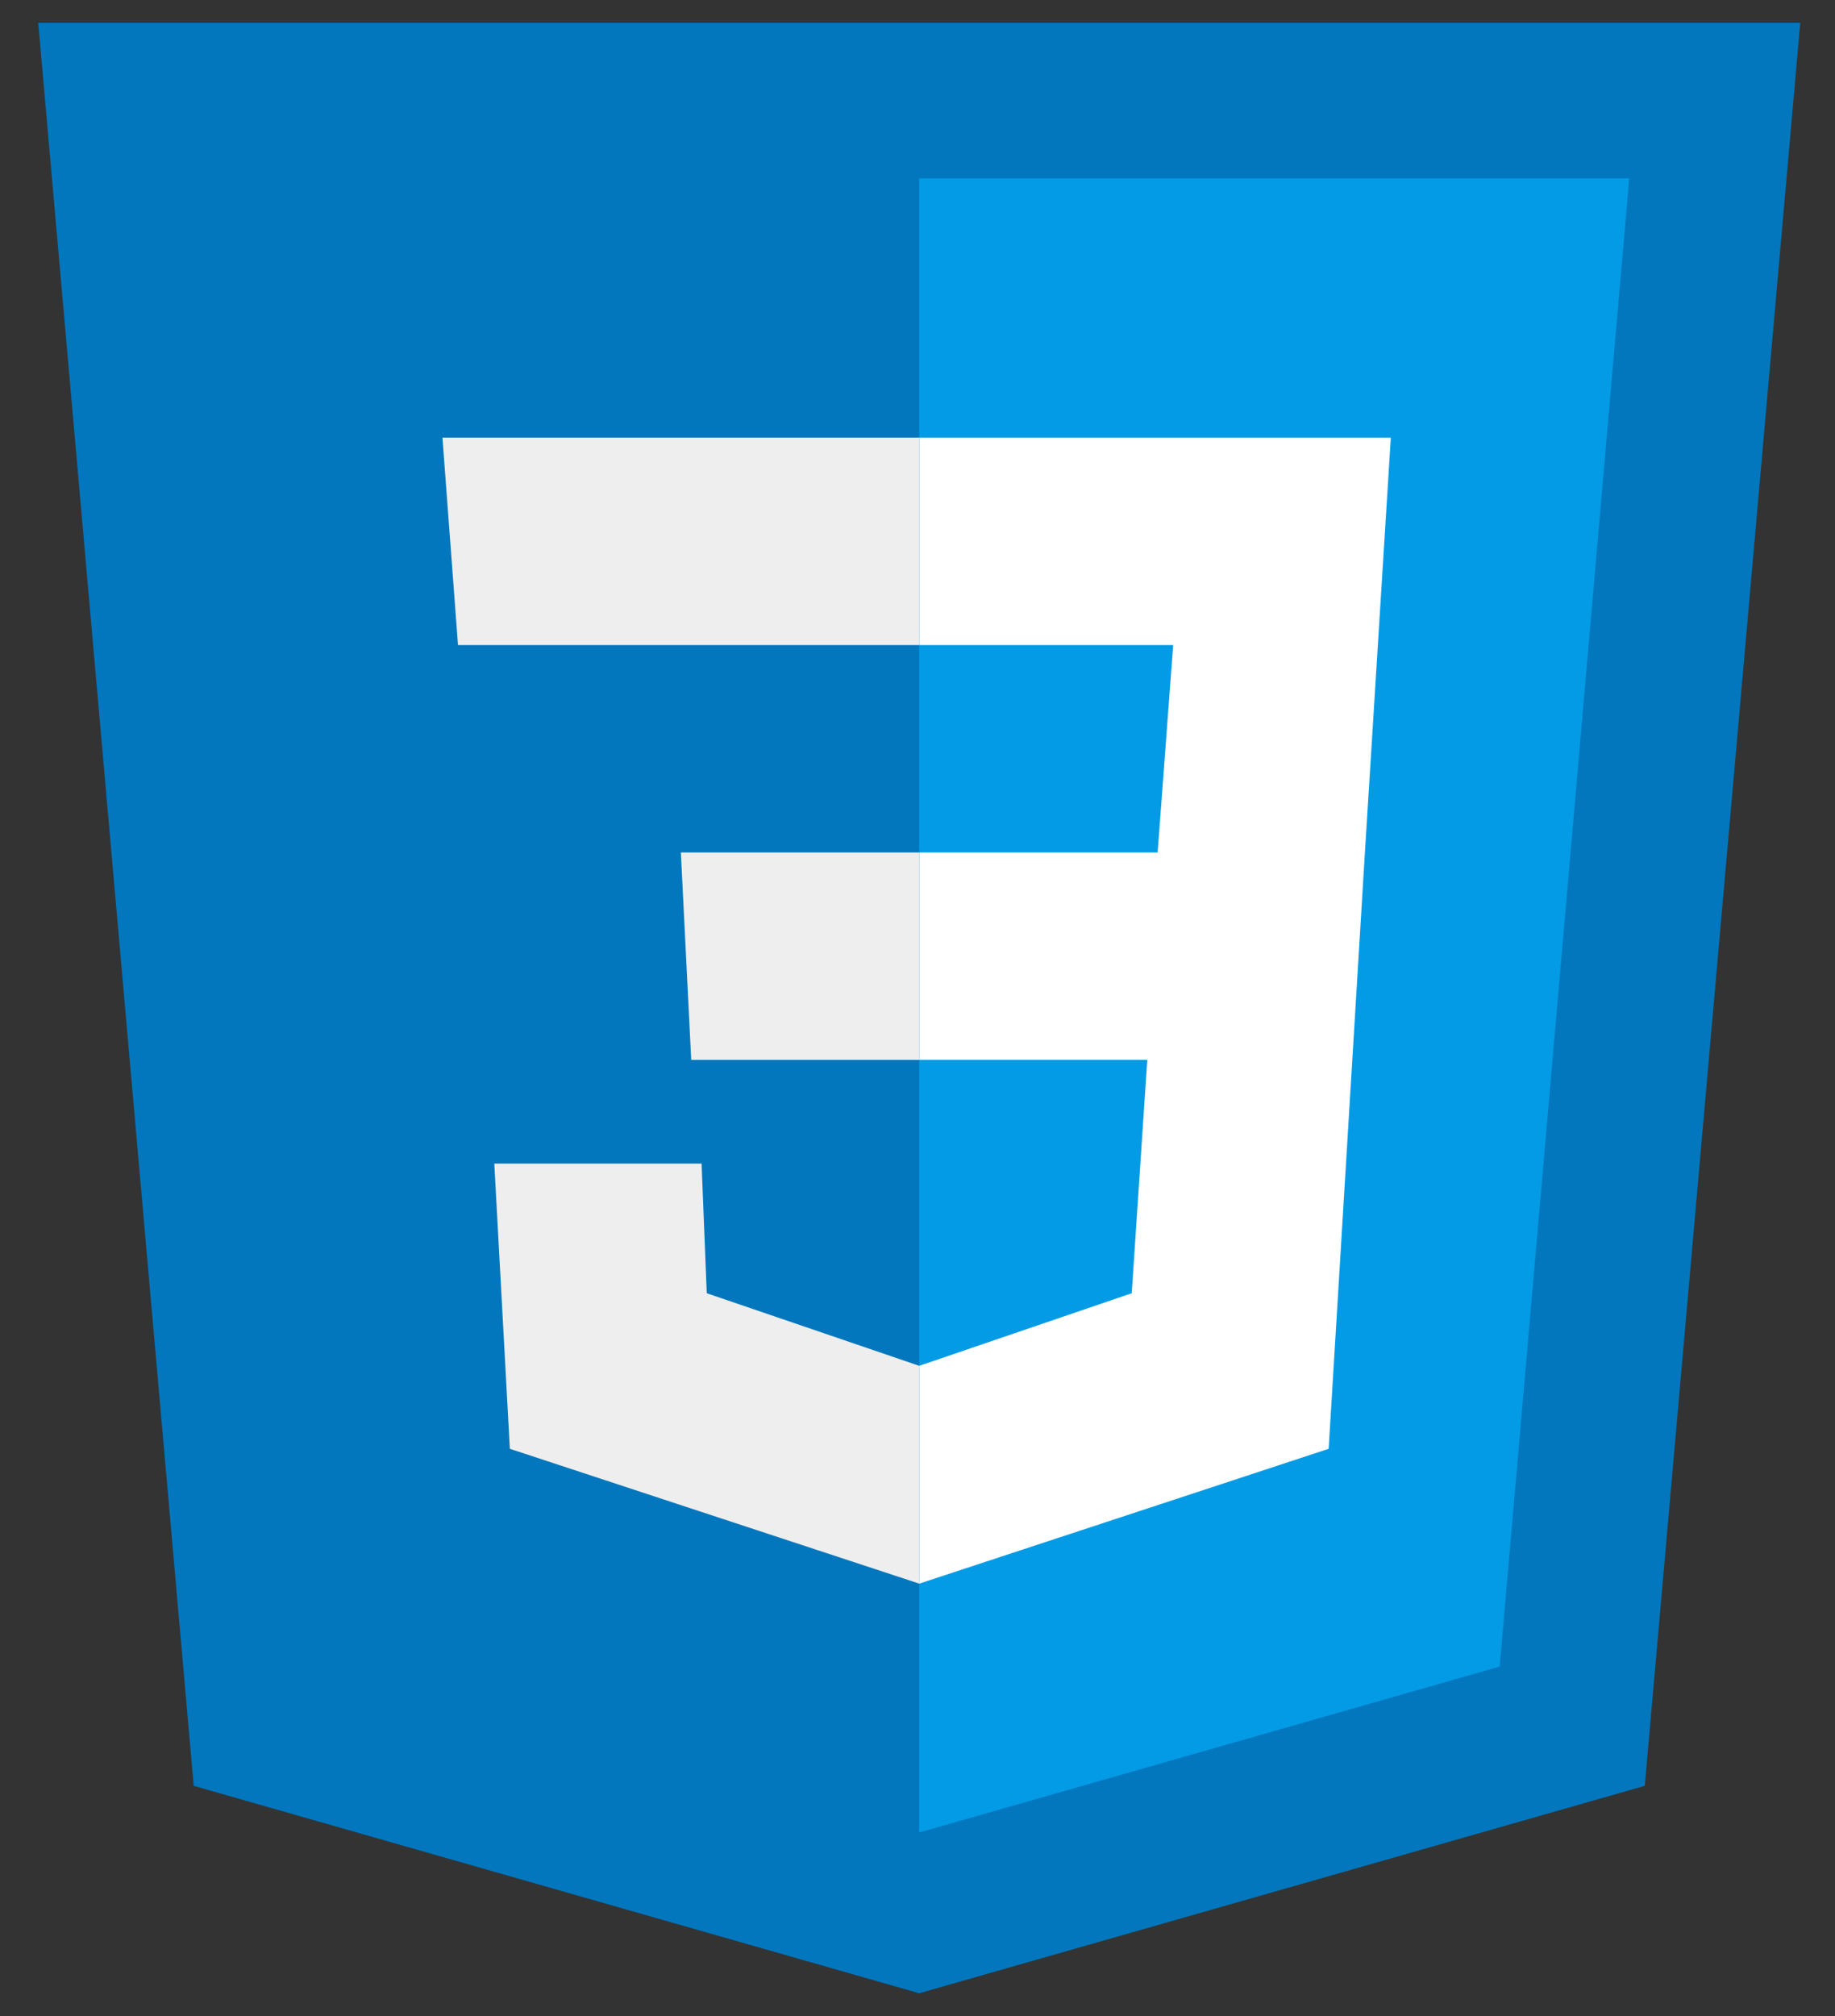
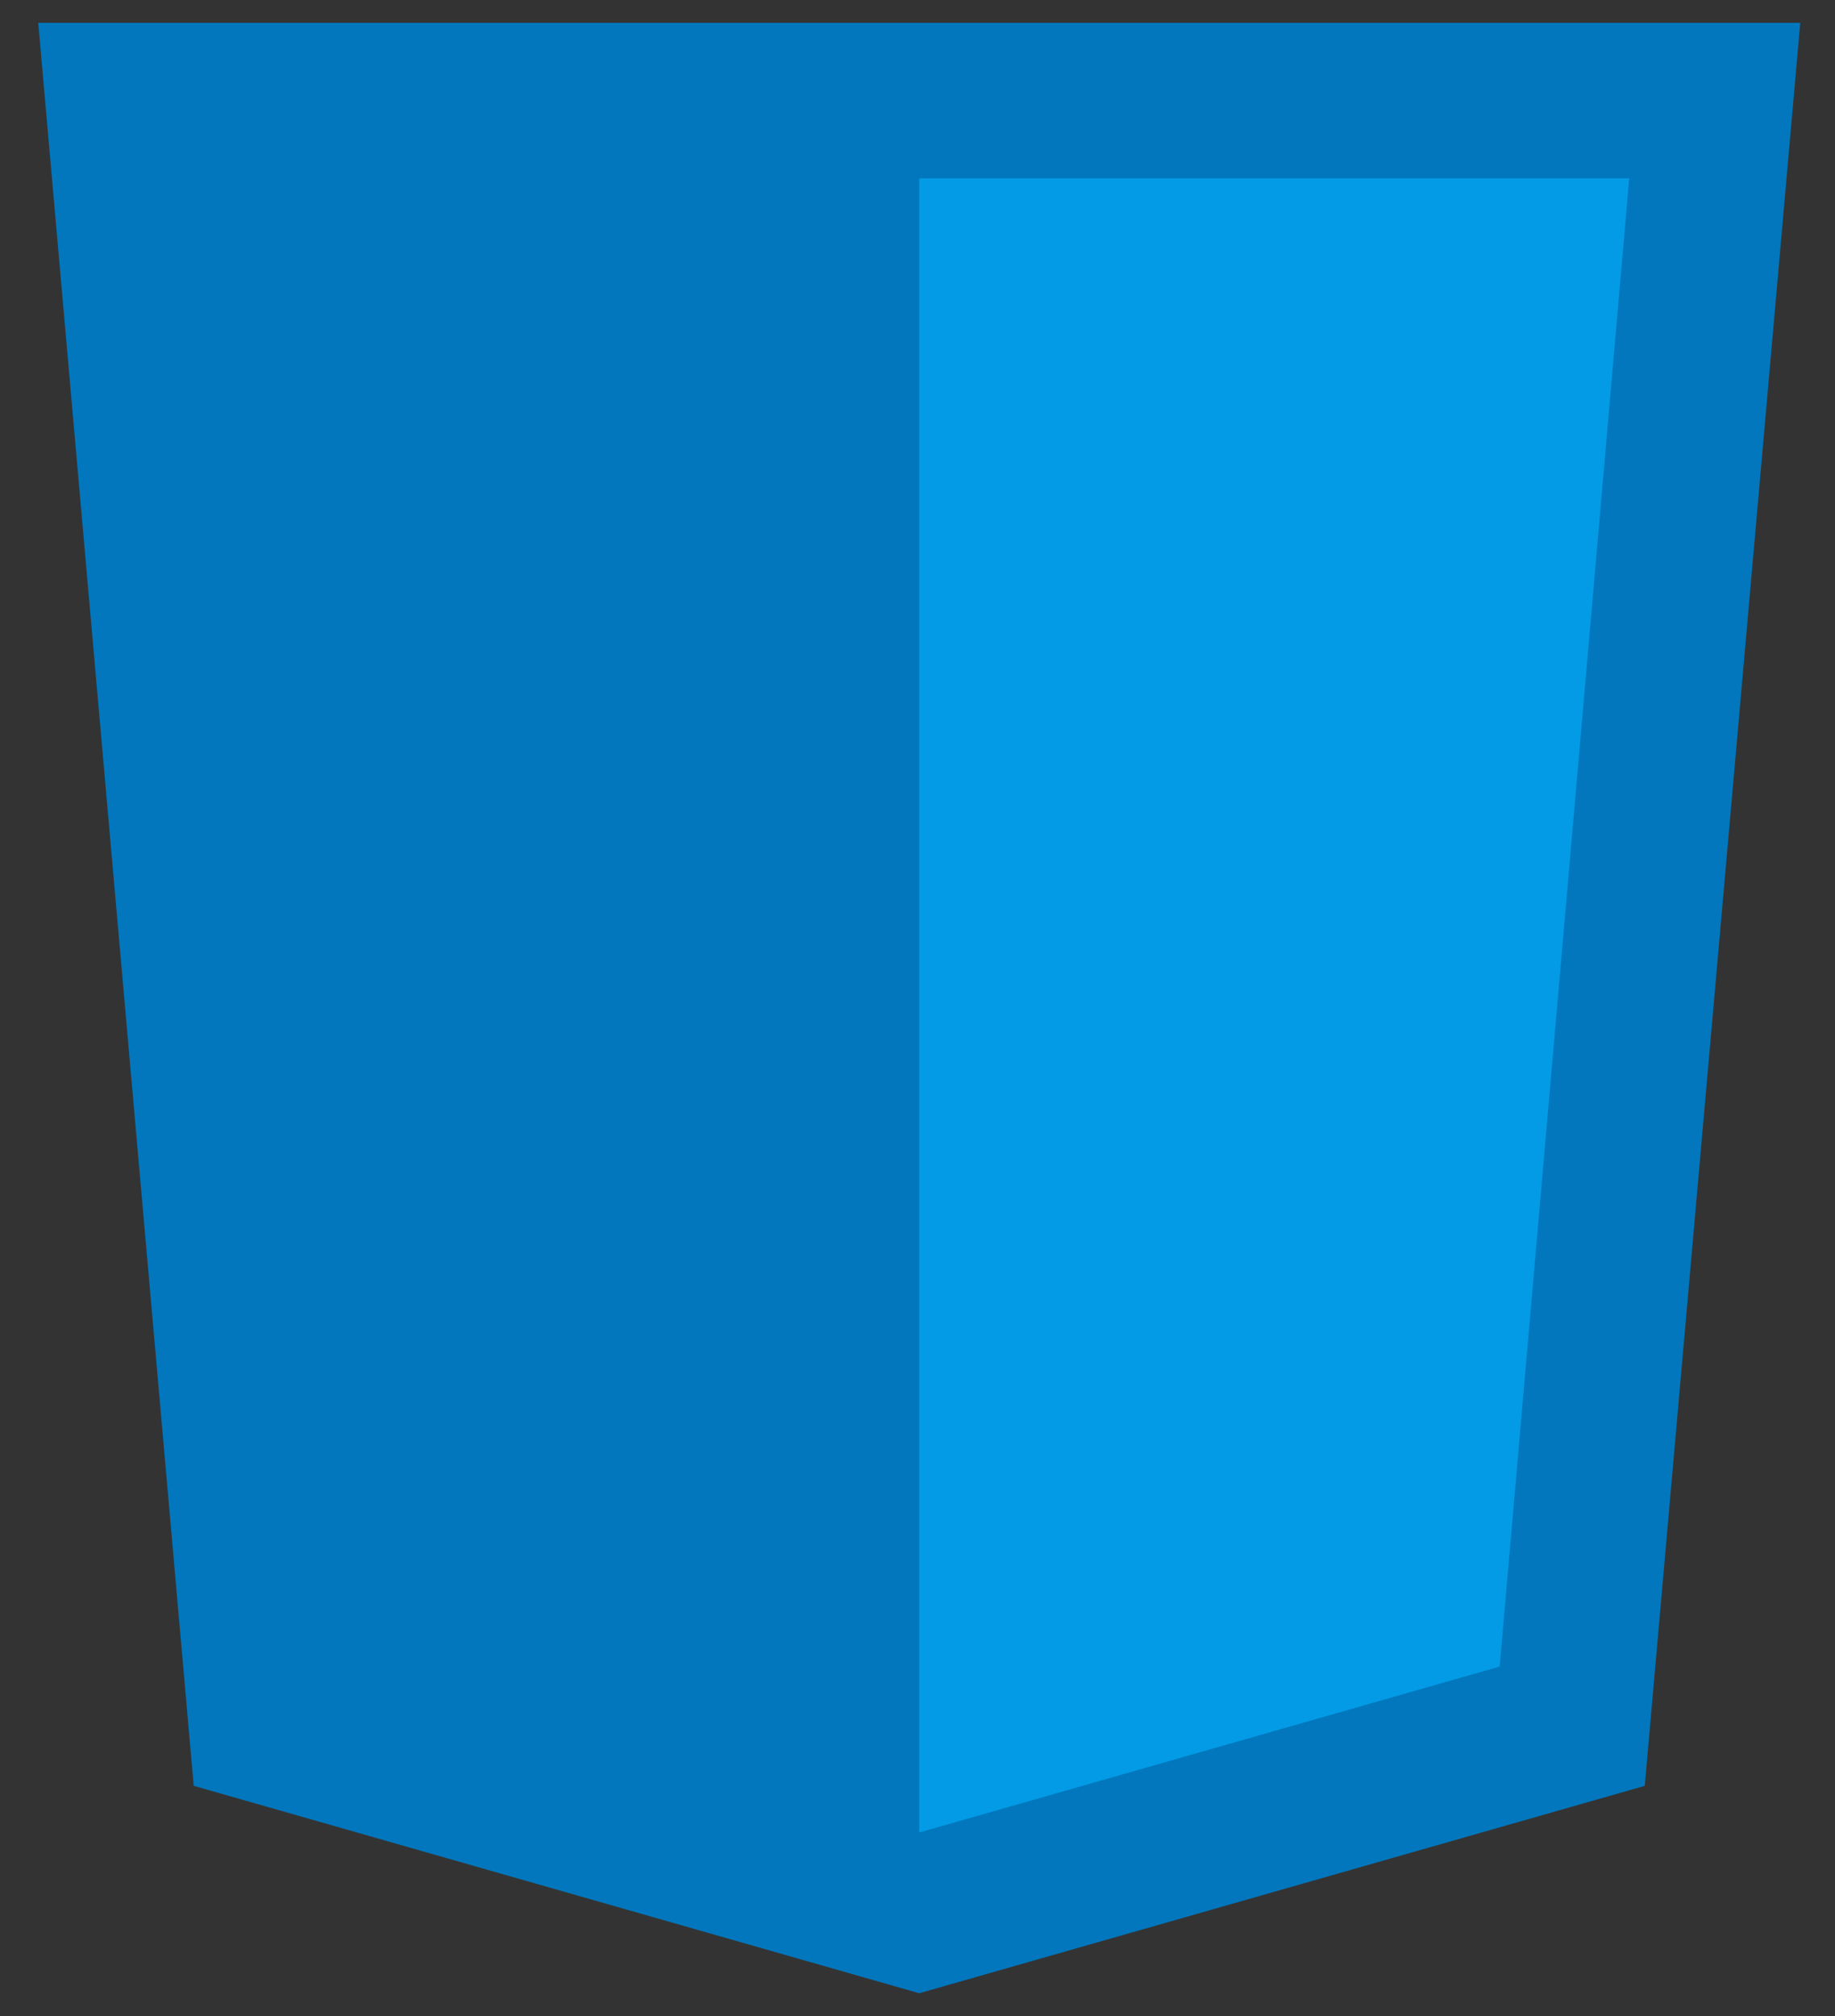
<svg xmlns="http://www.w3.org/2000/svg" width="51" height="56" viewBox="0 0 51 56" fill="none">
  <rect x="0" y="0" width="51" height="56" fill="#333333" stroke="none" />
  <g clip-path="url(#clip0_452_1867)">
    <path d="M50.034 0.634H1.063L5.384 49.605L25.548 55.366L45.713 49.605L50.034 0.634Z" fill="#0277BD" />
    <path d="M25.548 4.955V50.901L41.68 46.292L45.281 4.955H25.548Z" fill="#039BE5" />
-     <path d="M38.655 12.156H25.548V17.918H32.606L32.174 23.679H25.548V29.44H31.886L31.454 35.922L25.548 37.938V43.988L36.927 40.243L37.935 23.679L38.655 12.156Z" fill="white" />
-     <path d="M25.548 12.156V17.918H12.729L12.297 12.156H25.548ZM18.923 23.679L19.211 29.44H25.548V23.679H18.923ZM19.499 32.321H13.738L14.17 40.243L25.548 43.988V37.938L19.643 35.922L19.499 32.321Z" fill="#EEEEEE" />
  </g>
  <defs>
    <clipPath id="clip0_452_1867">
      <rect width="49.778" height="56" fill="white" transform="translate(0.659)" />
    </clipPath>
  </defs>
</svg>